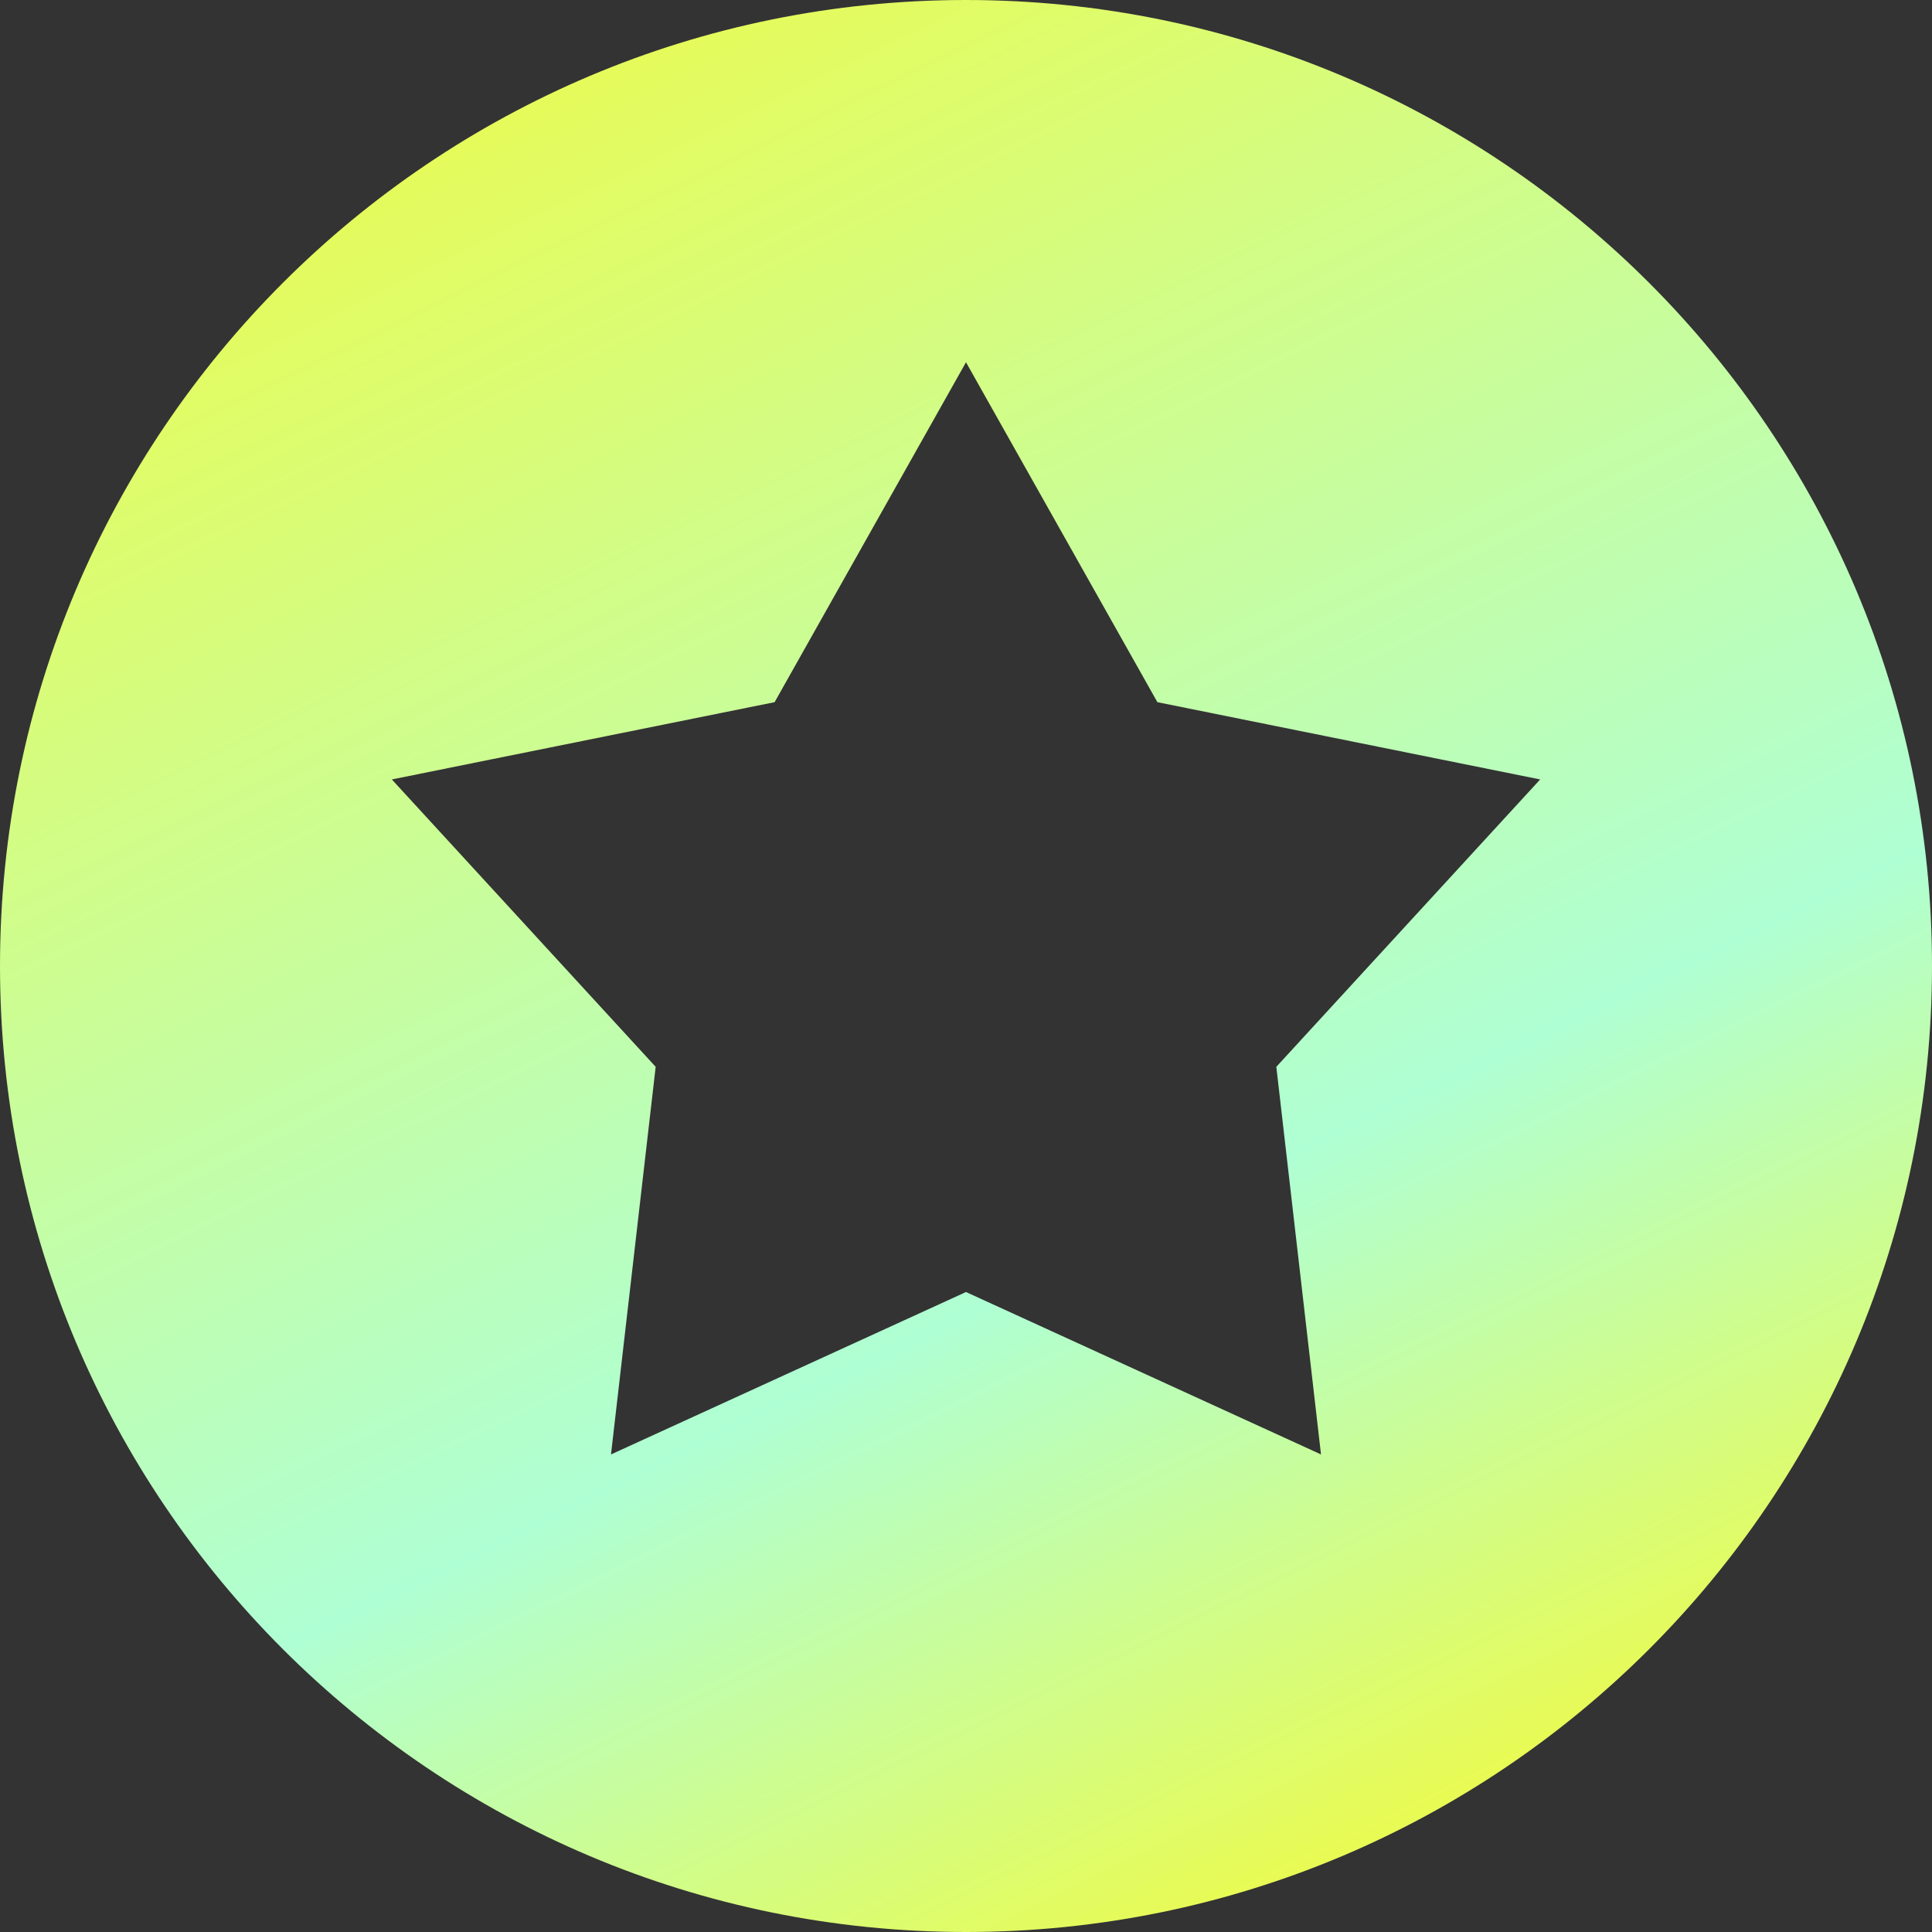
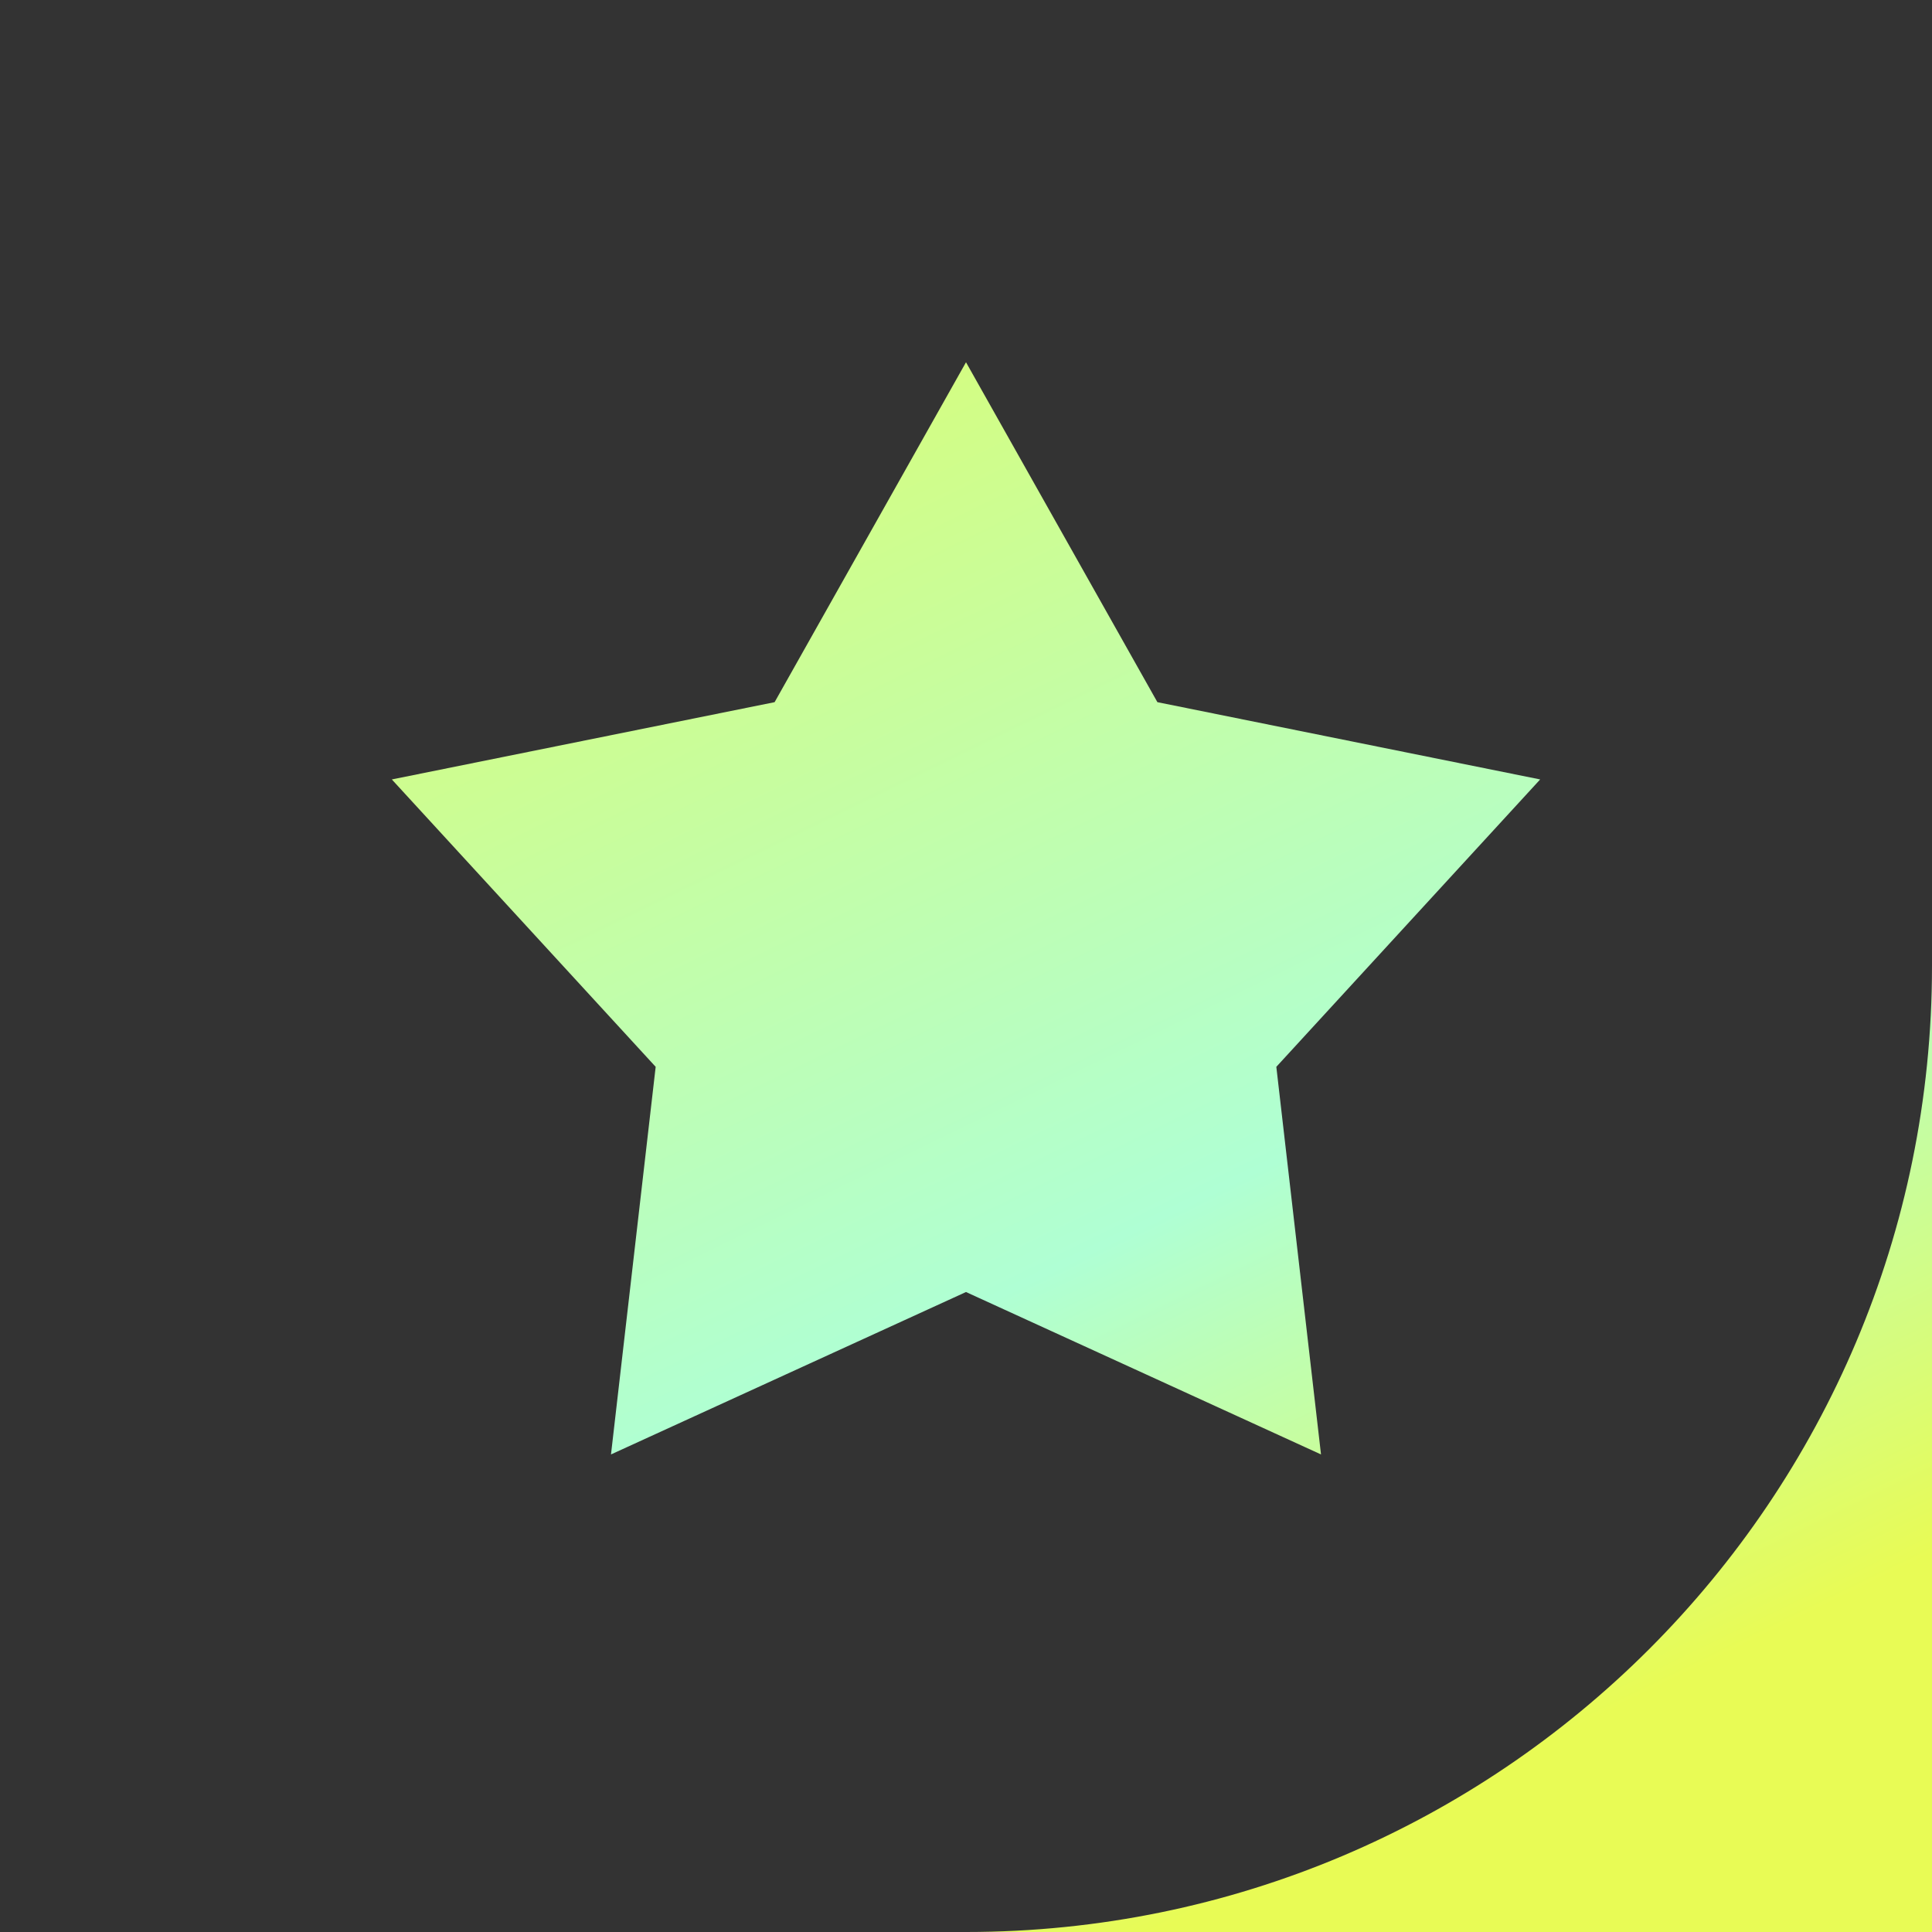
<svg xmlns="http://www.w3.org/2000/svg" id="_Слой_1" data-name="Слой 1" viewBox="0 0 32 32">
  <rect x="0" y="0" width="32" height="32" fill="#333333" stroke="none" />
  <defs>
    <style>
      .cls-1 {
        fill: url(#_Безымянный_градиент_5);
        fill-rule: evenodd;
        stroke-width: 0px;
      }
    </style>
    <linearGradient id="_Безымянный_градиент_5" data-name="Безымянный градиент 5" x1="-256.78" y1="453.92" x2="-254.81" y2="454.88" gradientTransform="translate(-7255.24 4107) rotate(90) scale(16 -16)" gradientUnits="userSpaceOnUse">
      <stop offset=".07" stop-color="#e8fb55" />
      <stop offset=".7" stop-color="#afffd4" />
      <stop offset="1" stop-color="#e8fb55" />
    </linearGradient>
  </defs>
-   <path class="cls-1" d="m16,32c8.84,0,16-7.16,16-16S24.84,0,16,0,0,7.16,0,16s7.16,16,16,16Zm3.17-20.37l-3.17-5.63-3.17,5.63-6.34,1.28,4.37,4.76-.74,6.42,5.88-2.69,5.88,2.69-.74-6.42,4.37-4.76-6.34-1.28Z" />
+   <path class="cls-1" d="m16,32c8.84,0,16-7.16,16-16s7.16,16,16,16Zm3.17-20.37l-3.17-5.63-3.17,5.63-6.34,1.28,4.37,4.76-.74,6.42,5.88-2.69,5.88,2.69-.74-6.42,4.37-4.76-6.34-1.28Z" />
</svg>